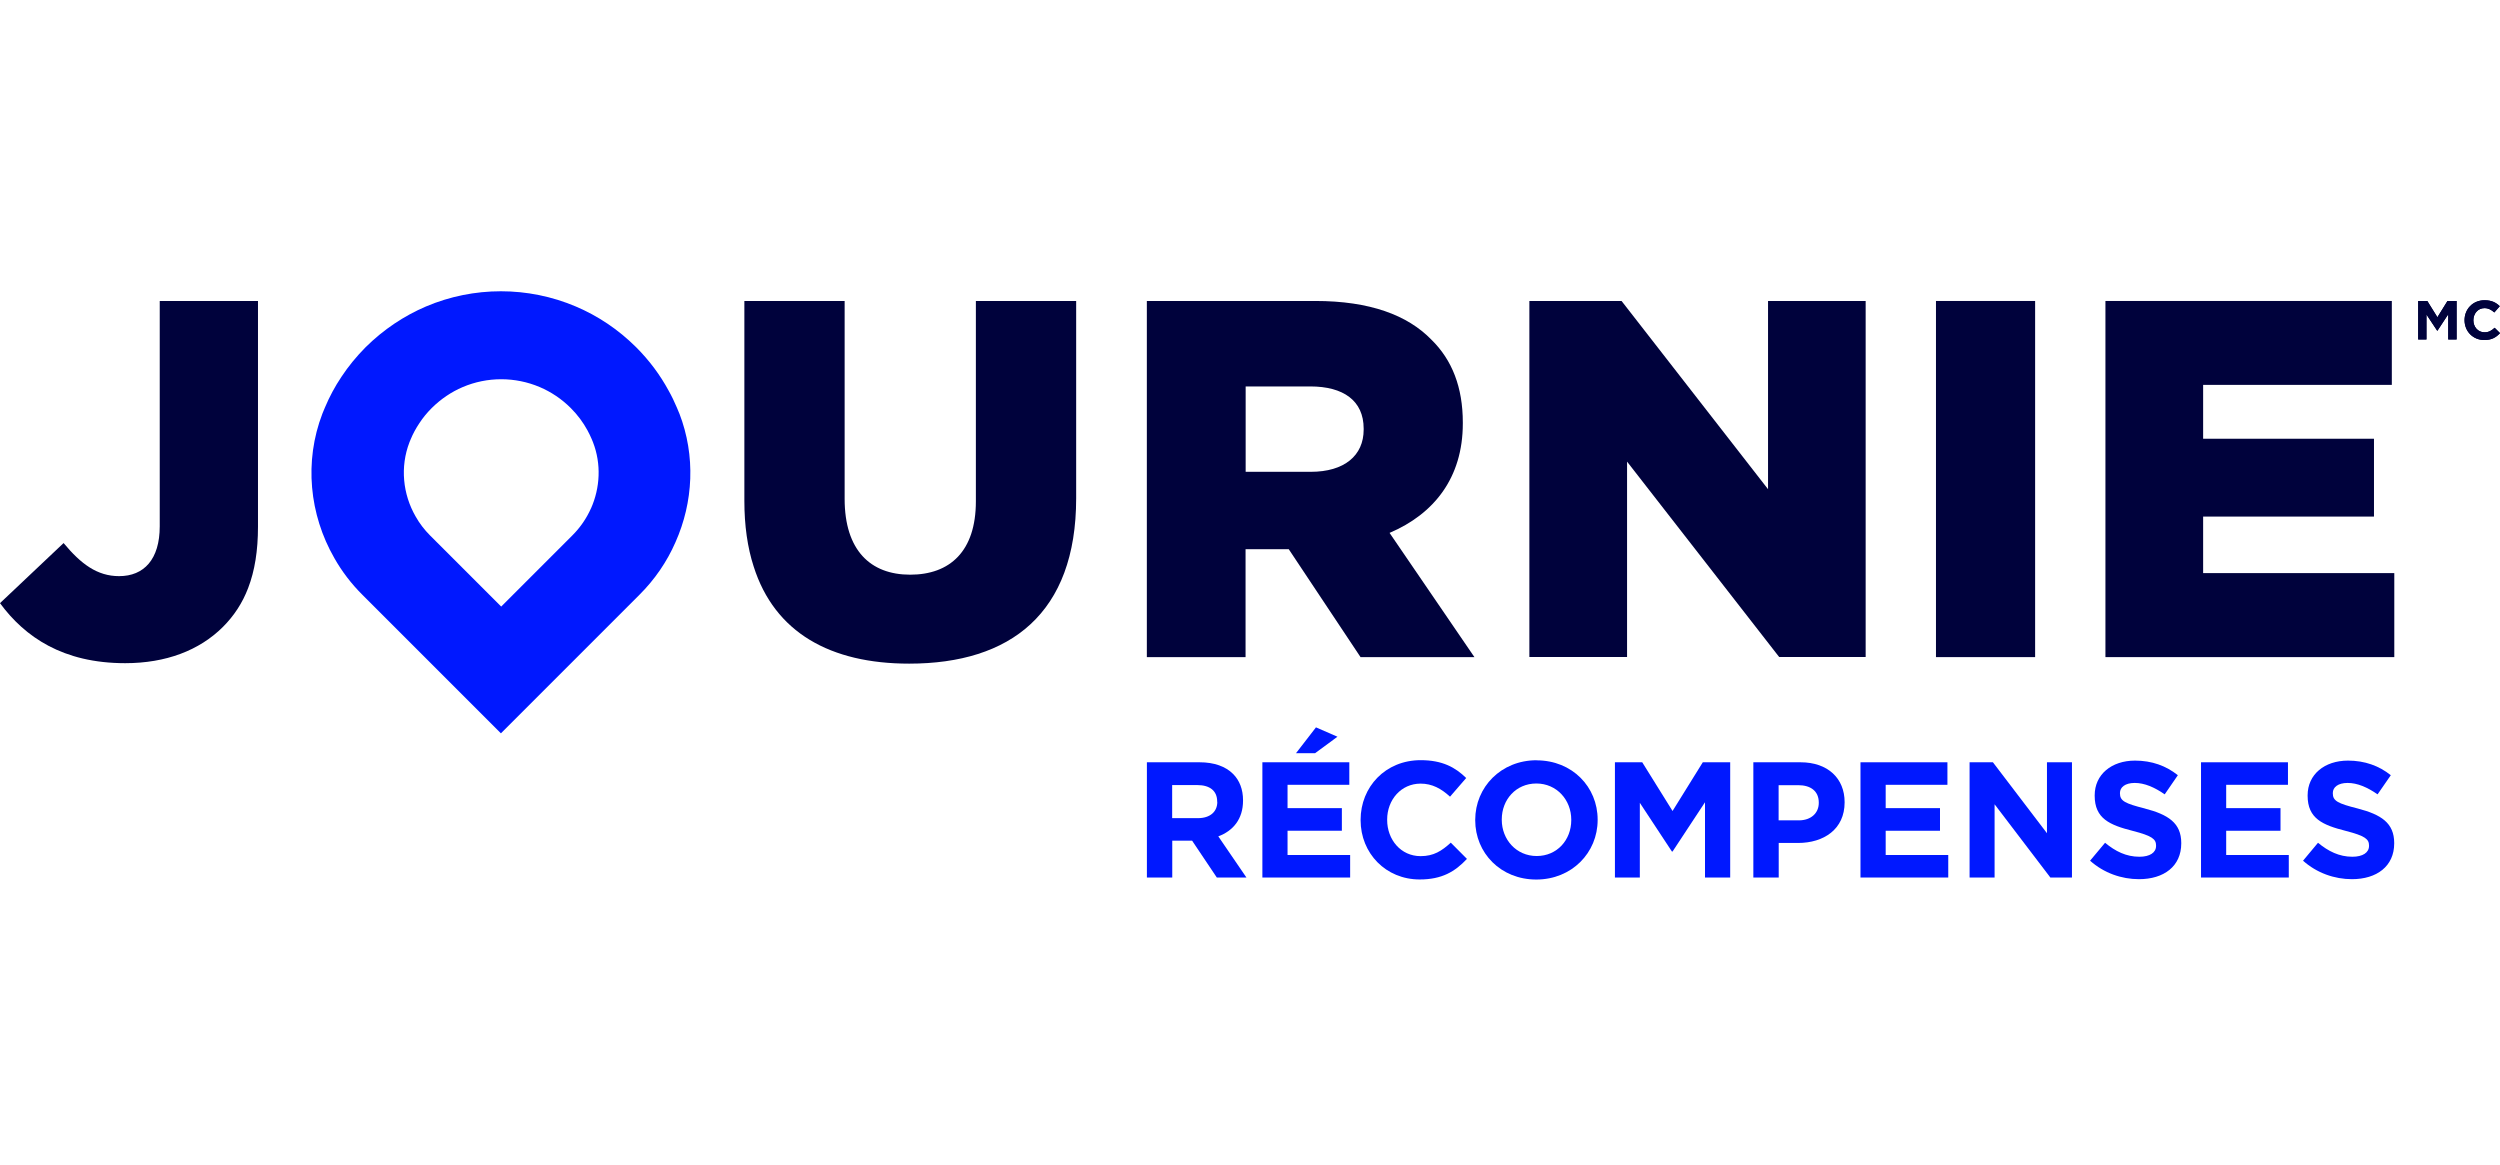
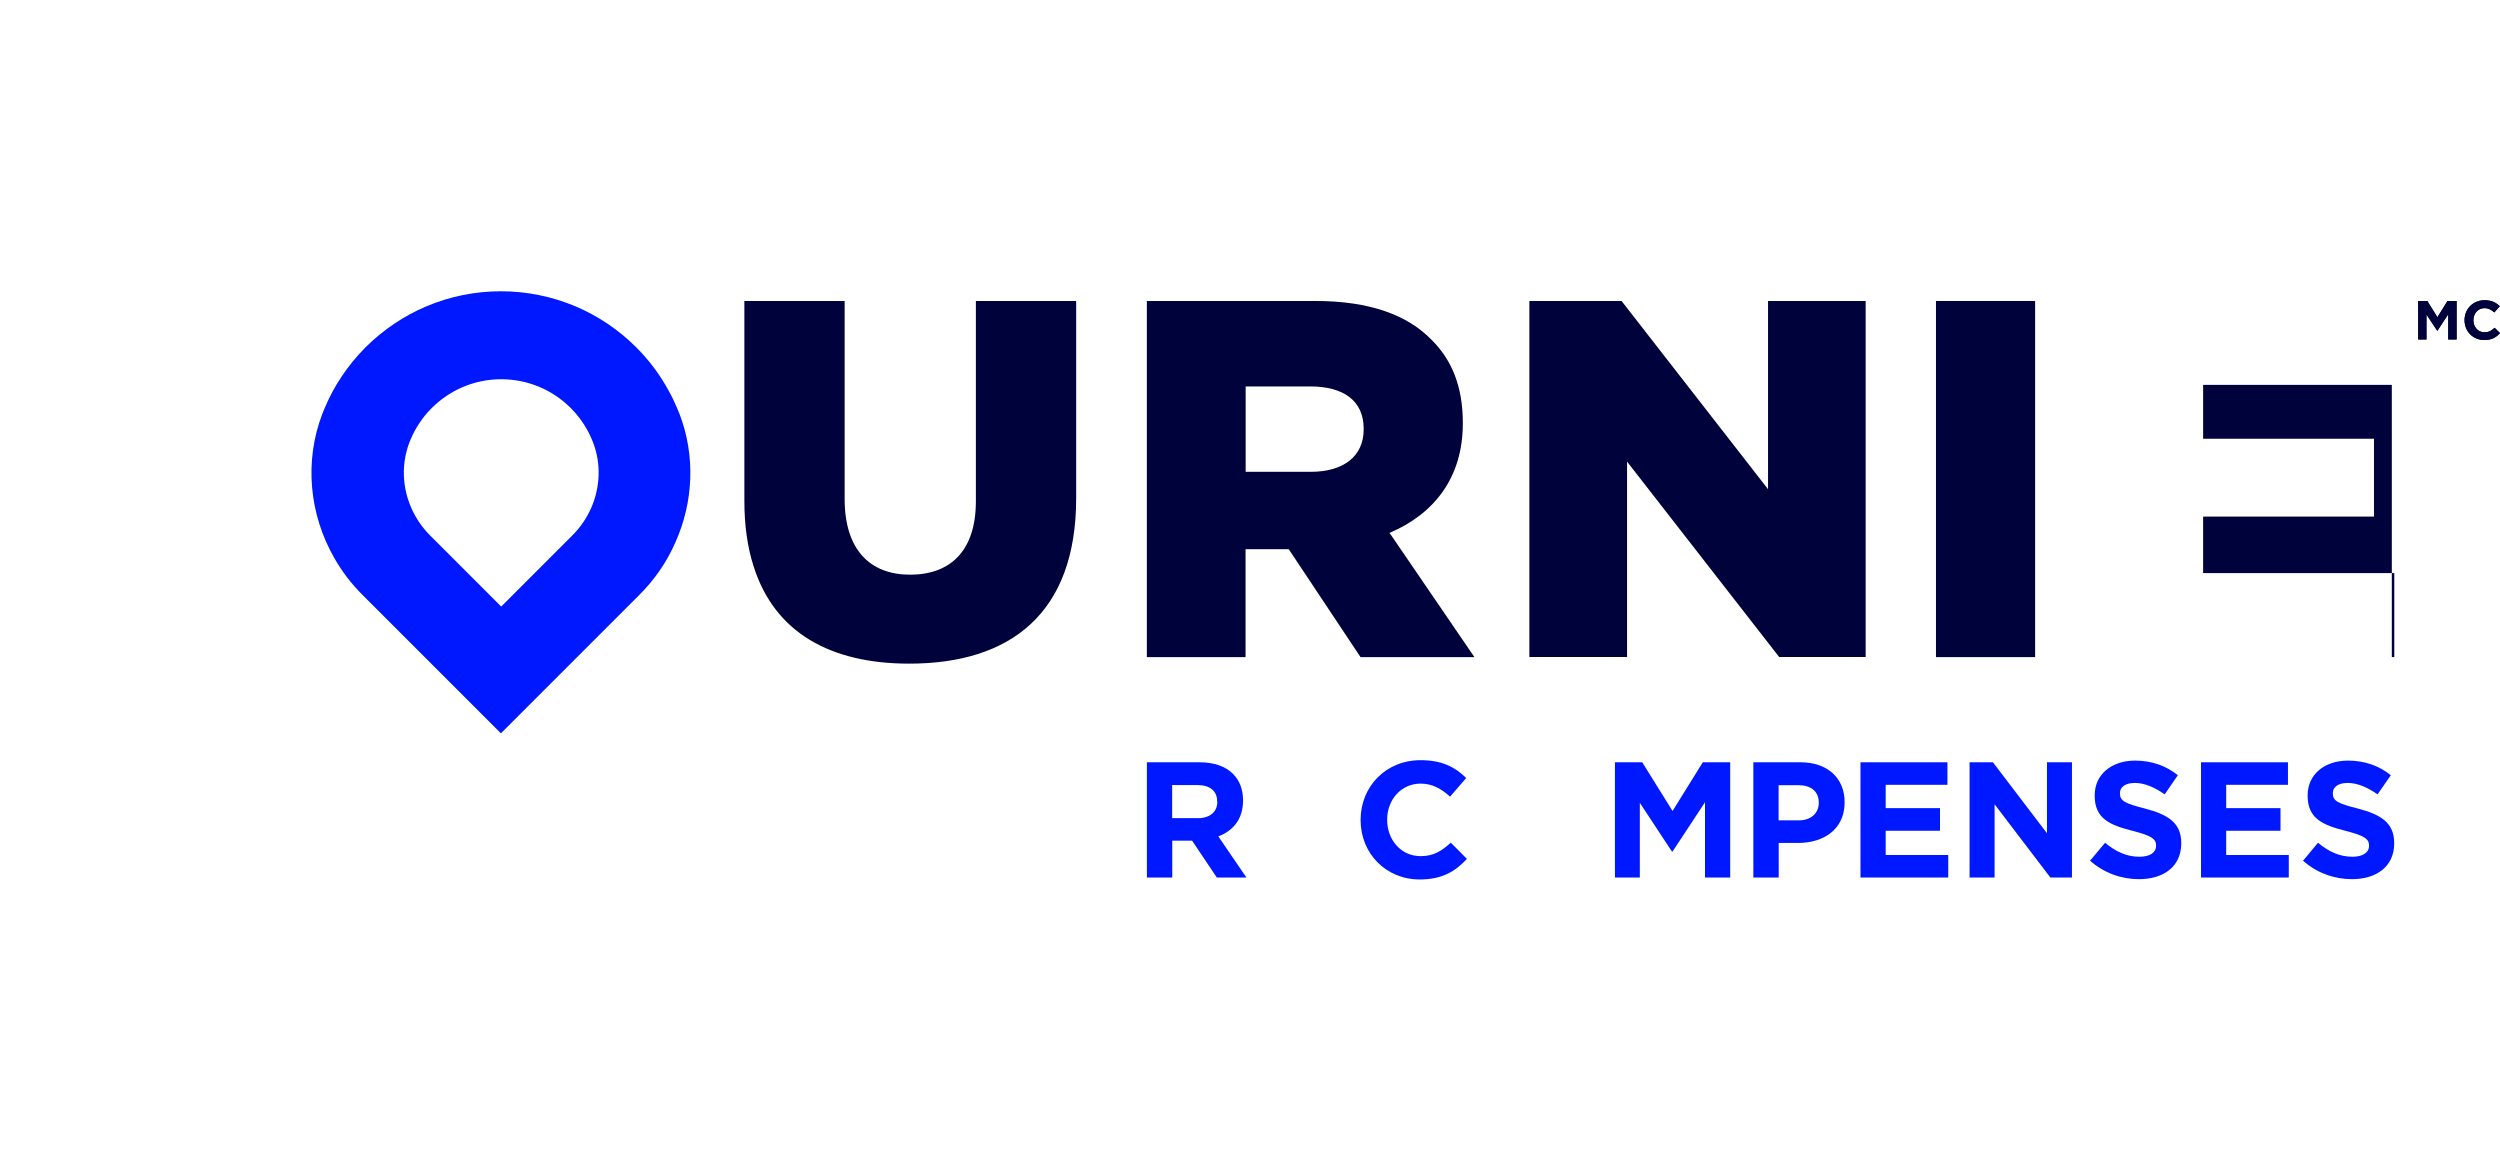
<svg xmlns="http://www.w3.org/2000/svg" width="103" height="48" viewBox="0 0 103 48" fill="none">
-   <path d="M6.581 12.4V21.685C6.581 23.048 5.93 23.737 4.907 23.737C4.006 23.737 3.336 23.237 2.62 22.374L0 24.85C1.03 26.251 2.601 27.323 5.157 27.323C6.835 27.323 8.213 26.797 9.183 25.831C9.641 25.373 9.989 24.843 10.224 24.226C10.496 23.517 10.629 22.688 10.629 21.7V12.4H6.585H6.581Z" fill="#00023C" />
  <path d="M40.206 12.4V20.655C40.206 22.711 39.139 23.677 37.499 23.677C35.859 23.677 34.799 22.669 34.799 20.552V12.4H30.668V20.636C30.668 21.654 30.797 22.556 31.05 23.336C31.914 26.066 34.216 27.342 37.458 27.342C41.63 27.342 44.338 25.271 44.338 20.53V12.4H40.206Z" fill="#00023C" />
  <path d="M57.254 21.953C59.076 21.177 60.268 19.689 60.268 17.448V17.406C60.268 15.963 59.829 14.827 58.969 13.99C57.989 12.983 56.437 12.4 54.191 12.4H47.25V27.073H51.317V22.628H53.097L56.054 27.073H60.746L57.251 21.957L57.254 21.953ZM56.183 17.701C56.183 18.769 55.388 19.439 54.002 19.439H51.321V15.921H53.983C55.346 15.921 56.183 16.505 56.183 17.66V17.701Z" fill="#00023C" />
  <path d="M72.843 12.4V20.155L66.808 12.4H63.01V27.069H67.035V19.019L73.302 27.069H76.865V12.4H72.84H72.843Z" fill="#00023C" />
  <path d="M79.762 12.4V27.073H83.847V12.4H79.762Z" fill="#00023C" />
-   <path d="M90.769 23.612V21.283H97.808V18.076H90.769V15.857H98.543V12.4H86.744V27.073H98.645V23.612H90.769Z" fill="#00023C" />
+   <path d="M90.769 23.612V21.283H97.808V18.076H90.769V15.857H98.543V12.4V27.073H98.645V23.612H90.769Z" fill="#00023C" />
  <path d="M27.991 17.043C27.957 16.959 27.923 16.876 27.889 16.797C27.787 16.558 27.677 16.323 27.548 16.096C27.2 15.453 26.753 14.85 26.208 14.305C25.47 13.57 24.625 13.01 23.724 12.628C21.755 11.791 19.517 11.791 17.548 12.628C16.647 13.014 15.802 13.574 15.064 14.305C14.685 14.688 14.352 15.093 14.068 15.524C13.795 15.93 13.572 16.35 13.386 16.793C13.352 16.872 13.318 16.956 13.284 17.039C12.523 19.016 12.746 21.201 13.776 22.995C14.087 23.544 14.477 24.056 14.935 24.51L17.548 27.123L20.638 30.213L26.34 24.51C26.977 23.878 27.48 23.139 27.829 22.34C28.567 20.686 28.662 18.781 27.991 17.039V17.043ZM24.349 20.943C24.167 21.352 23.91 21.731 23.58 22.06L20.649 24.991L19.063 23.404L17.718 22.06C17.484 21.825 17.283 21.564 17.124 21.28C16.594 20.36 16.48 19.235 16.87 18.221C16.889 18.175 16.904 18.133 16.923 18.092C17.018 17.864 17.135 17.649 17.275 17.44C17.419 17.217 17.59 17.009 17.787 16.812C18.165 16.437 18.601 16.145 19.063 15.948C20.074 15.517 21.225 15.517 22.239 15.948C22.701 16.145 23.137 16.433 23.516 16.812C23.796 17.092 24.027 17.403 24.205 17.732C24.269 17.849 24.326 17.971 24.379 18.092C24.398 18.133 24.413 18.175 24.432 18.221C24.777 19.114 24.727 20.095 24.349 20.947V20.943Z" fill="#0018FF" />
  <path d="M50.194 34.458C50.796 34.234 51.213 33.754 51.213 32.985V32.97C51.213 32.523 51.069 32.152 50.804 31.887C50.493 31.576 50.024 31.406 49.422 31.406H47.252V36.154H48.297V34.636H49.115L50.133 36.154H51.353L50.194 34.458ZM50.153 33.038C50.153 33.439 49.861 33.708 49.353 33.708H48.293V32.345H49.331C49.838 32.345 50.148 32.576 50.148 33.023V33.038H50.153Z" fill="#0018FF" />
-   <path d="M54.218 29.967L53.396 31.031H54.183L55.103 30.353L54.218 29.967ZM53.047 35.223V34.227H55.285V33.295H53.047V32.333H55.592V31.406H52.01V36.154H55.626V35.226H53.047V35.223Z" fill="#0018FF" />
  <path d="M59.775 34.716C59.4 35.057 59.071 35.273 58.529 35.273C57.715 35.273 57.151 34.595 57.151 33.781V33.766C57.151 32.951 57.726 32.285 58.529 32.285C59.002 32.285 59.377 32.489 59.741 32.823L60.407 32.054C59.964 31.619 59.43 31.319 58.533 31.319C57.075 31.319 56.057 32.425 56.057 33.777V33.792C56.057 35.155 57.094 36.234 58.492 36.234C59.408 36.234 59.949 35.909 60.438 35.386L59.771 34.716H59.775Z" fill="#0018FF" />
-   <path d="M63.309 31.322C61.843 31.322 60.779 32.428 60.779 33.779V33.794C60.779 35.142 61.828 36.237 63.294 36.237C64.759 36.237 65.823 35.131 65.823 33.783V33.768C65.823 32.42 64.774 31.326 63.309 31.326V31.322ZM64.736 33.791C64.736 34.605 64.153 35.268 63.312 35.268C62.472 35.268 61.873 34.59 61.873 33.776V33.76C61.873 32.946 62.457 32.28 63.297 32.28C64.138 32.28 64.736 32.958 64.736 33.772V33.787V33.791Z" fill="#0018FF" />
  <path d="M70.155 31.406L68.909 33.413L67.66 31.406H66.535V36.154H67.561V33.076L68.883 35.083H68.909L70.246 33.053V36.154H71.284V31.406H70.159H70.155Z" fill="#0018FF" />
  <path d="M74.177 31.406H72.238V36.154H73.283V34.73H74.078C75.142 34.73 75.998 34.163 75.998 33.06V33.045C75.998 32.076 75.313 31.406 74.181 31.406H74.177ZM74.934 33.08C74.934 33.488 74.627 33.799 74.109 33.799H73.279V32.349H74.086C74.608 32.349 74.934 32.599 74.934 33.068V33.083V33.08Z" fill="#0018FF" />
  <path d="M77.69 35.223V34.227H79.928V33.295H77.69V32.334H80.234V31.406H76.652V36.154H80.268V35.226H77.69V35.223Z" fill="#0018FF" />
  <path d="M84.335 31.406V34.329L82.108 31.406H81.147V36.154H82.177V33.136L84.475 36.154H85.365V31.406H84.335Z" fill="#0018FF" />
  <path d="M88.368 33.31C87.546 33.102 87.342 32.999 87.342 32.685V32.67C87.342 32.439 87.55 32.257 87.952 32.257C88.353 32.257 88.766 32.435 89.186 32.727L89.727 31.939C89.247 31.553 88.656 31.337 87.963 31.337C86.993 31.337 86.301 31.909 86.301 32.768V32.783C86.301 33.726 86.918 33.991 87.872 34.233C88.667 34.438 88.83 34.571 88.83 34.836V34.851C88.83 35.127 88.573 35.298 88.145 35.298C87.599 35.298 87.153 35.074 86.729 34.722L86.111 35.461C86.679 35.968 87.406 36.222 88.126 36.222C89.152 36.222 89.868 35.692 89.868 34.748V34.733C89.868 33.904 89.326 33.56 88.364 33.31H88.368Z" fill="#0018FF" />
  <path d="M91.719 35.223V34.227H93.957V33.295H91.719V32.334H94.264V31.406H90.682V36.154H94.298V35.226H91.719V35.223Z" fill="#0018FF" />
  <path d="M97.138 33.31C96.316 33.102 96.112 32.999 96.112 32.685V32.67C96.112 32.439 96.32 32.257 96.722 32.257C97.123 32.257 97.535 32.435 97.956 32.727L98.501 31.939C98.02 31.553 97.43 31.337 96.737 31.337C95.767 31.337 95.074 31.909 95.074 32.768V32.783C95.074 33.726 95.692 33.991 96.646 34.233C97.441 34.438 97.604 34.571 97.604 34.836V34.851C97.604 35.127 97.346 35.298 96.918 35.298C96.377 35.298 95.926 35.074 95.502 34.722L94.885 35.461C95.453 35.968 96.18 36.222 96.9 36.222C97.922 36.222 98.641 35.692 98.641 34.748V34.733C98.641 33.904 98.1 33.56 97.138 33.31Z" fill="#0018FF" />
  <path d="M100.837 12.4L100.421 13.07L100.004 12.4H99.629V13.986H99.97V12.957L100.413 13.627H100.421L100.867 12.949V13.986H101.212V12.4H100.837Z" fill="#00023C" />
  <path d="M102.777 13.506C102.653 13.619 102.543 13.691 102.361 13.691C102.088 13.691 101.903 13.464 101.903 13.195C101.903 12.919 102.092 12.695 102.361 12.695C102.52 12.695 102.645 12.763 102.766 12.873L102.99 12.616C102.842 12.472 102.664 12.37 102.365 12.37C101.876 12.37 101.539 12.741 101.539 13.191C101.539 13.649 101.884 14.009 102.353 14.009C102.66 14.009 102.838 13.899 103.001 13.725L102.777 13.502V13.506Z" fill="#00023C" />
  <path d="M100.837 12.4L100.421 13.07L100.004 12.4H99.629V13.986H99.97V12.957L100.413 13.627H100.421L100.867 12.949V13.986H101.212V12.4H100.837Z" fill="#00023C" />
  <path d="M102.777 13.506C102.653 13.619 102.543 13.691 102.361 13.691C102.088 13.691 101.903 13.464 101.903 13.195C101.903 12.919 102.092 12.695 102.361 12.695C102.52 12.695 102.645 12.763 102.766 12.873L102.99 12.616C102.842 12.472 102.664 12.37 102.365 12.37C101.876 12.37 101.539 12.741 101.539 13.191C101.539 13.649 101.884 14.009 102.353 14.009C102.66 14.009 102.838 13.899 103.001 13.725L102.777 13.502V13.506Z" fill="#00023C" />
</svg>